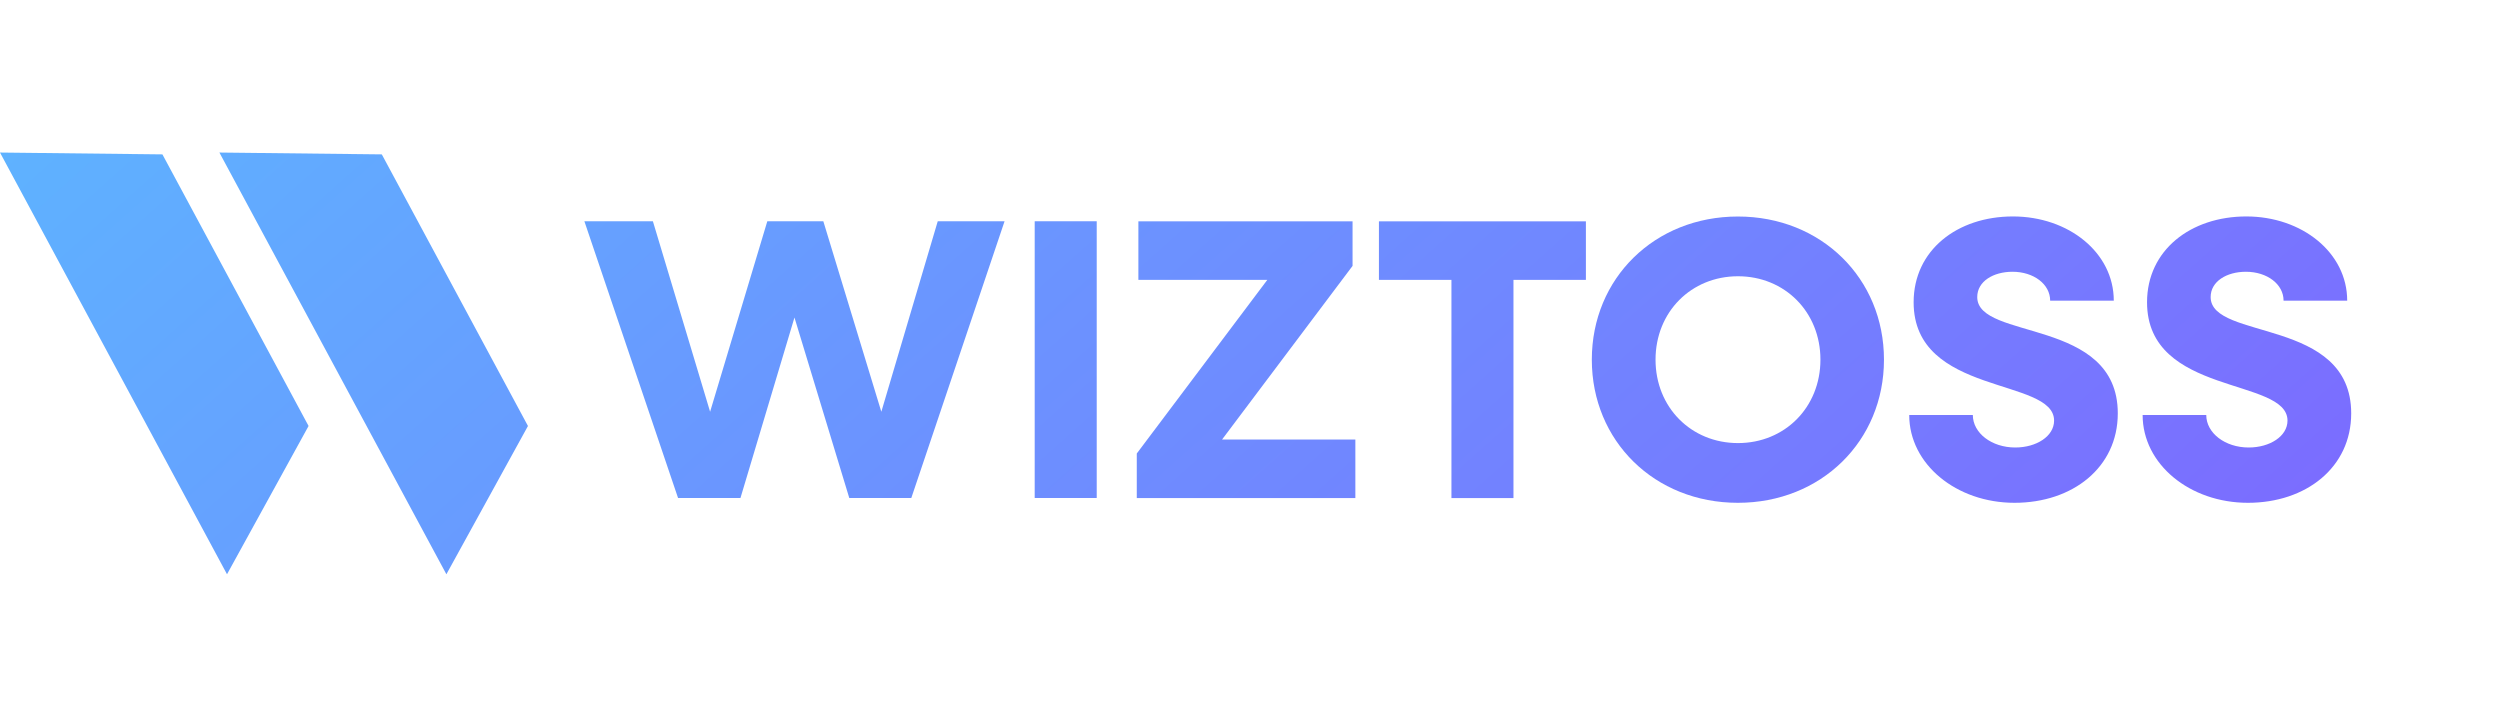
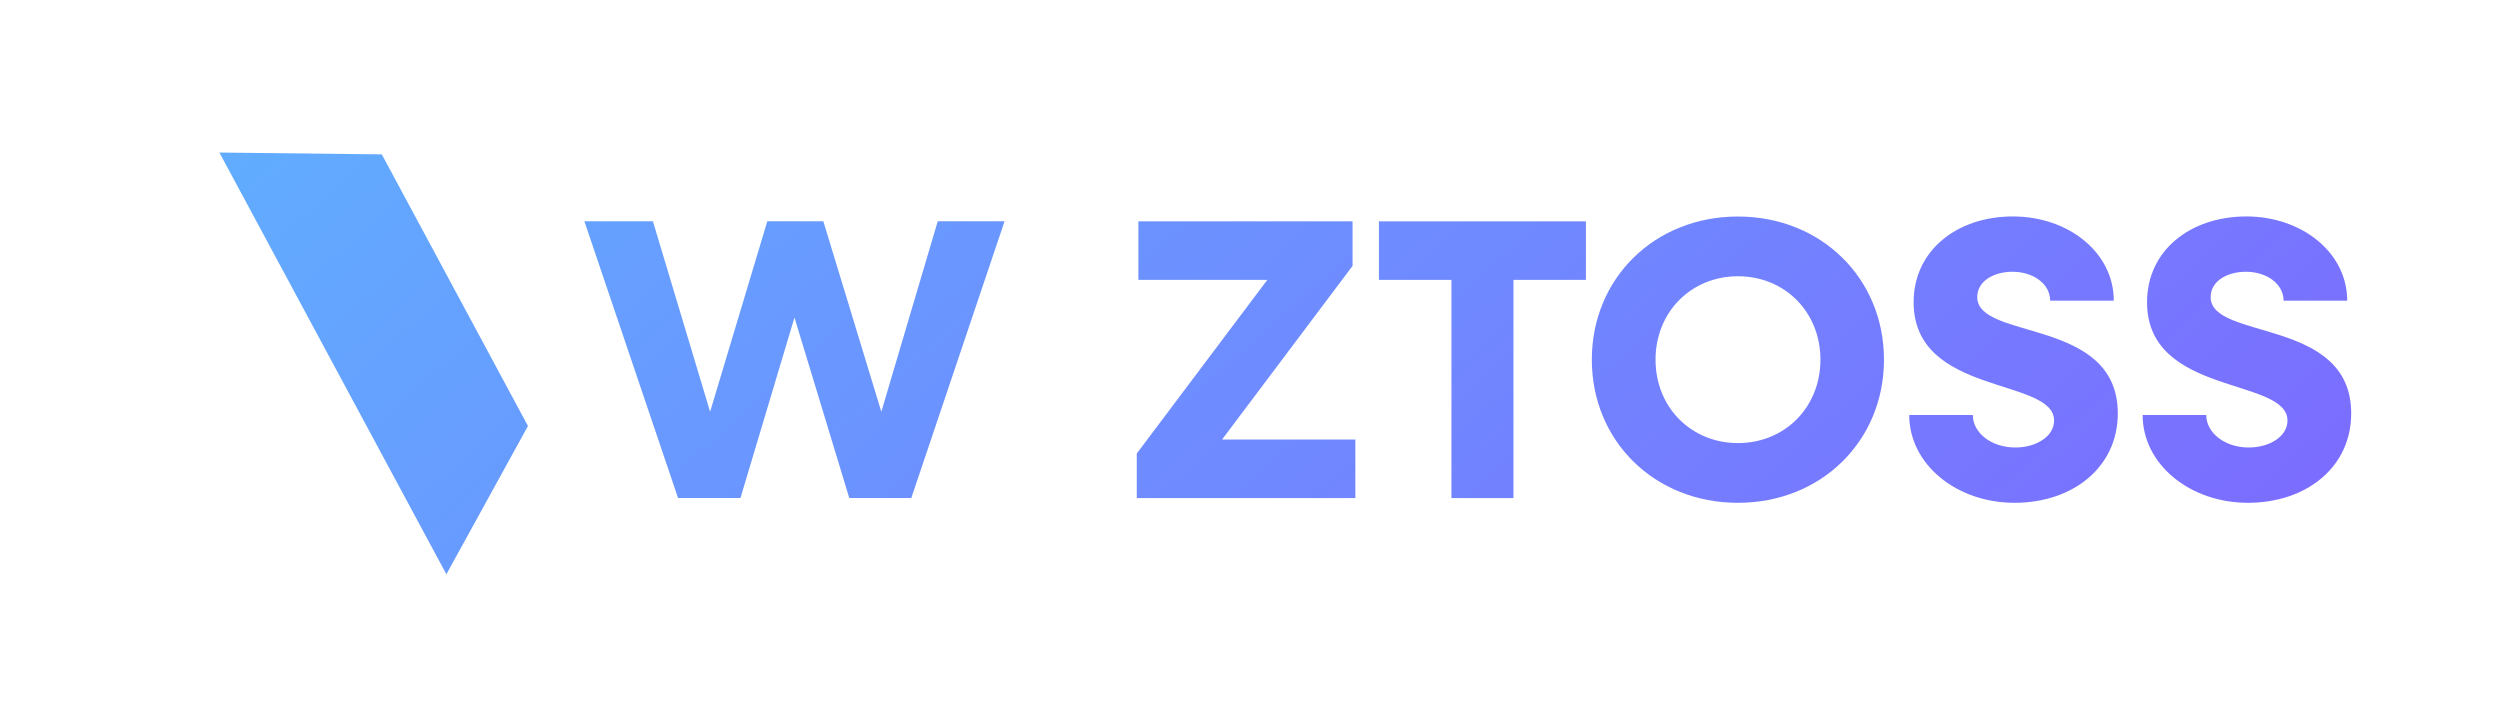
<svg xmlns="http://www.w3.org/2000/svg" width="173" height="50" viewBox="0 0 173 50" fill="none">
  <path d="M45.18 15.311L49.139 28.494L53.098 15.311H56.974L60.988 28.494L64.892 15.311H69.516L63.062 34.461H58.77L54.977 21.972L51.24 34.461H46.921L40.439 15.311H45.18Z" fill="url(#paint0_linear_345_2275)" />
-   <path d="M71.601 15.311H75.893V34.461H71.601V15.311Z" fill="url(#paint1_linear_345_2275)" />
  <path d="M78.665 31.383L87.698 19.367H78.776V15.317H93.597V18.4L84.565 30.417H93.791V34.467H78.665V31.383Z" fill="url(#paint2_linear_345_2275)" />
  <path d="M95.422 19.367V15.317H109.744V19.367H104.732V34.467H100.44V19.367H95.422Z" fill="url(#paint3_linear_345_2275)" />
  <path d="M110.154 24.889C110.154 19.256 114.502 14.983 120.263 14.983C126.024 14.983 130.371 19.256 130.371 24.889C130.371 30.522 126.024 34.794 120.263 34.794C114.502 34.794 110.154 30.522 110.154 24.889ZM125.974 24.889C125.974 21.589 123.506 19.117 120.268 19.117C117.03 19.117 114.563 21.589 114.563 24.889C114.563 28.189 117.03 30.661 120.268 30.661C123.506 30.661 125.974 28.189 125.974 24.889Z" fill="url(#paint4_linear_345_2275)" />
  <path d="M132.118 28.717H136.52C136.52 29.967 137.823 30.967 139.454 30.967C140.923 30.967 142.143 30.189 142.143 29.106C142.143 26.106 132.423 27.411 132.423 20.917C132.423 17.311 135.445 14.978 139.293 14.978C143.141 14.978 146.274 17.478 146.274 20.806H141.871C141.871 19.667 140.734 18.806 139.265 18.806C137.934 18.806 136.825 19.472 136.825 20.556C136.825 23.583 146.551 21.944 146.551 28.606C146.551 32.35 143.424 34.794 139.404 34.794C135.384 34.794 132.118 32.128 132.118 28.717Z" fill="url(#paint5_linear_345_2275)" />
  <path d="M148.27 28.717H152.673C152.673 29.967 153.976 30.967 155.606 30.967C157.075 30.967 158.295 30.189 158.295 29.106C158.295 26.106 148.575 27.411 148.575 20.917C148.575 17.311 151.597 14.978 155.445 14.978C159.293 14.978 162.426 17.478 162.426 20.806H158.023C158.023 19.667 156.887 18.806 155.417 18.806C154.086 18.806 152.977 19.472 152.977 20.556C152.977 23.583 162.703 21.944 162.703 28.606C162.703 32.35 159.576 34.794 155.556 34.794C151.536 34.794 148.27 32.128 148.27 28.717Z" fill="url(#paint6_linear_345_2275)" />
-   <path d="M21.353 29.478L15.709 39.739L0 10.556L11.239 10.683L21.353 29.478Z" fill="url(#paint7_linear_345_2275)" />
  <path d="M36.535 29.478L30.89 39.739L15.182 10.556L26.421 10.683L36.535 29.478Z" fill="url(#paint8_linear_345_2275)" />
  <defs>
    <linearGradient id="paint0_linear_345_2275" x1="184" y1="48.5" x2="76.606" y2="-71.952" gradientUnits="userSpaceOnUse">
      <stop stop-color="#815EFF" />
      <stop offset="1" stop-color="#5CB8FF" />
    </linearGradient>
    <linearGradient id="paint1_linear_345_2275" x1="184" y1="48.5" x2="76.606" y2="-71.952" gradientUnits="userSpaceOnUse">
      <stop stop-color="#815EFF" />
      <stop offset="1" stop-color="#5CB8FF" />
    </linearGradient>
    <linearGradient id="paint2_linear_345_2275" x1="184" y1="48.5" x2="76.606" y2="-71.952" gradientUnits="userSpaceOnUse">
      <stop stop-color="#815EFF" />
      <stop offset="1" stop-color="#5CB8FF" />
    </linearGradient>
    <linearGradient id="paint3_linear_345_2275" x1="184" y1="48.5" x2="76.606" y2="-71.952" gradientUnits="userSpaceOnUse">
      <stop stop-color="#815EFF" />
      <stop offset="1" stop-color="#5CB8FF" />
    </linearGradient>
    <linearGradient id="paint4_linear_345_2275" x1="184" y1="48.5" x2="76.606" y2="-71.952" gradientUnits="userSpaceOnUse">
      <stop stop-color="#815EFF" />
      <stop offset="1" stop-color="#5CB8FF" />
    </linearGradient>
    <linearGradient id="paint5_linear_345_2275" x1="184" y1="48.5" x2="76.606" y2="-71.952" gradientUnits="userSpaceOnUse">
      <stop stop-color="#815EFF" />
      <stop offset="1" stop-color="#5CB8FF" />
    </linearGradient>
    <linearGradient id="paint6_linear_345_2275" x1="184" y1="48.5" x2="76.606" y2="-71.952" gradientUnits="userSpaceOnUse">
      <stop stop-color="#815EFF" />
      <stop offset="1" stop-color="#5CB8FF" />
    </linearGradient>
    <linearGradient id="paint7_linear_345_2275" x1="184" y1="48.5" x2="76.606" y2="-71.952" gradientUnits="userSpaceOnUse">
      <stop stop-color="#815EFF" />
      <stop offset="1" stop-color="#5CB8FF" />
    </linearGradient>
    <linearGradient id="paint8_linear_345_2275" x1="184" y1="48.5" x2="76.606" y2="-71.952" gradientUnits="userSpaceOnUse">
      <stop stop-color="#815EFF" />
      <stop offset="1" stop-color="#5CB8FF" />
    </linearGradient>
  </defs>
</svg>